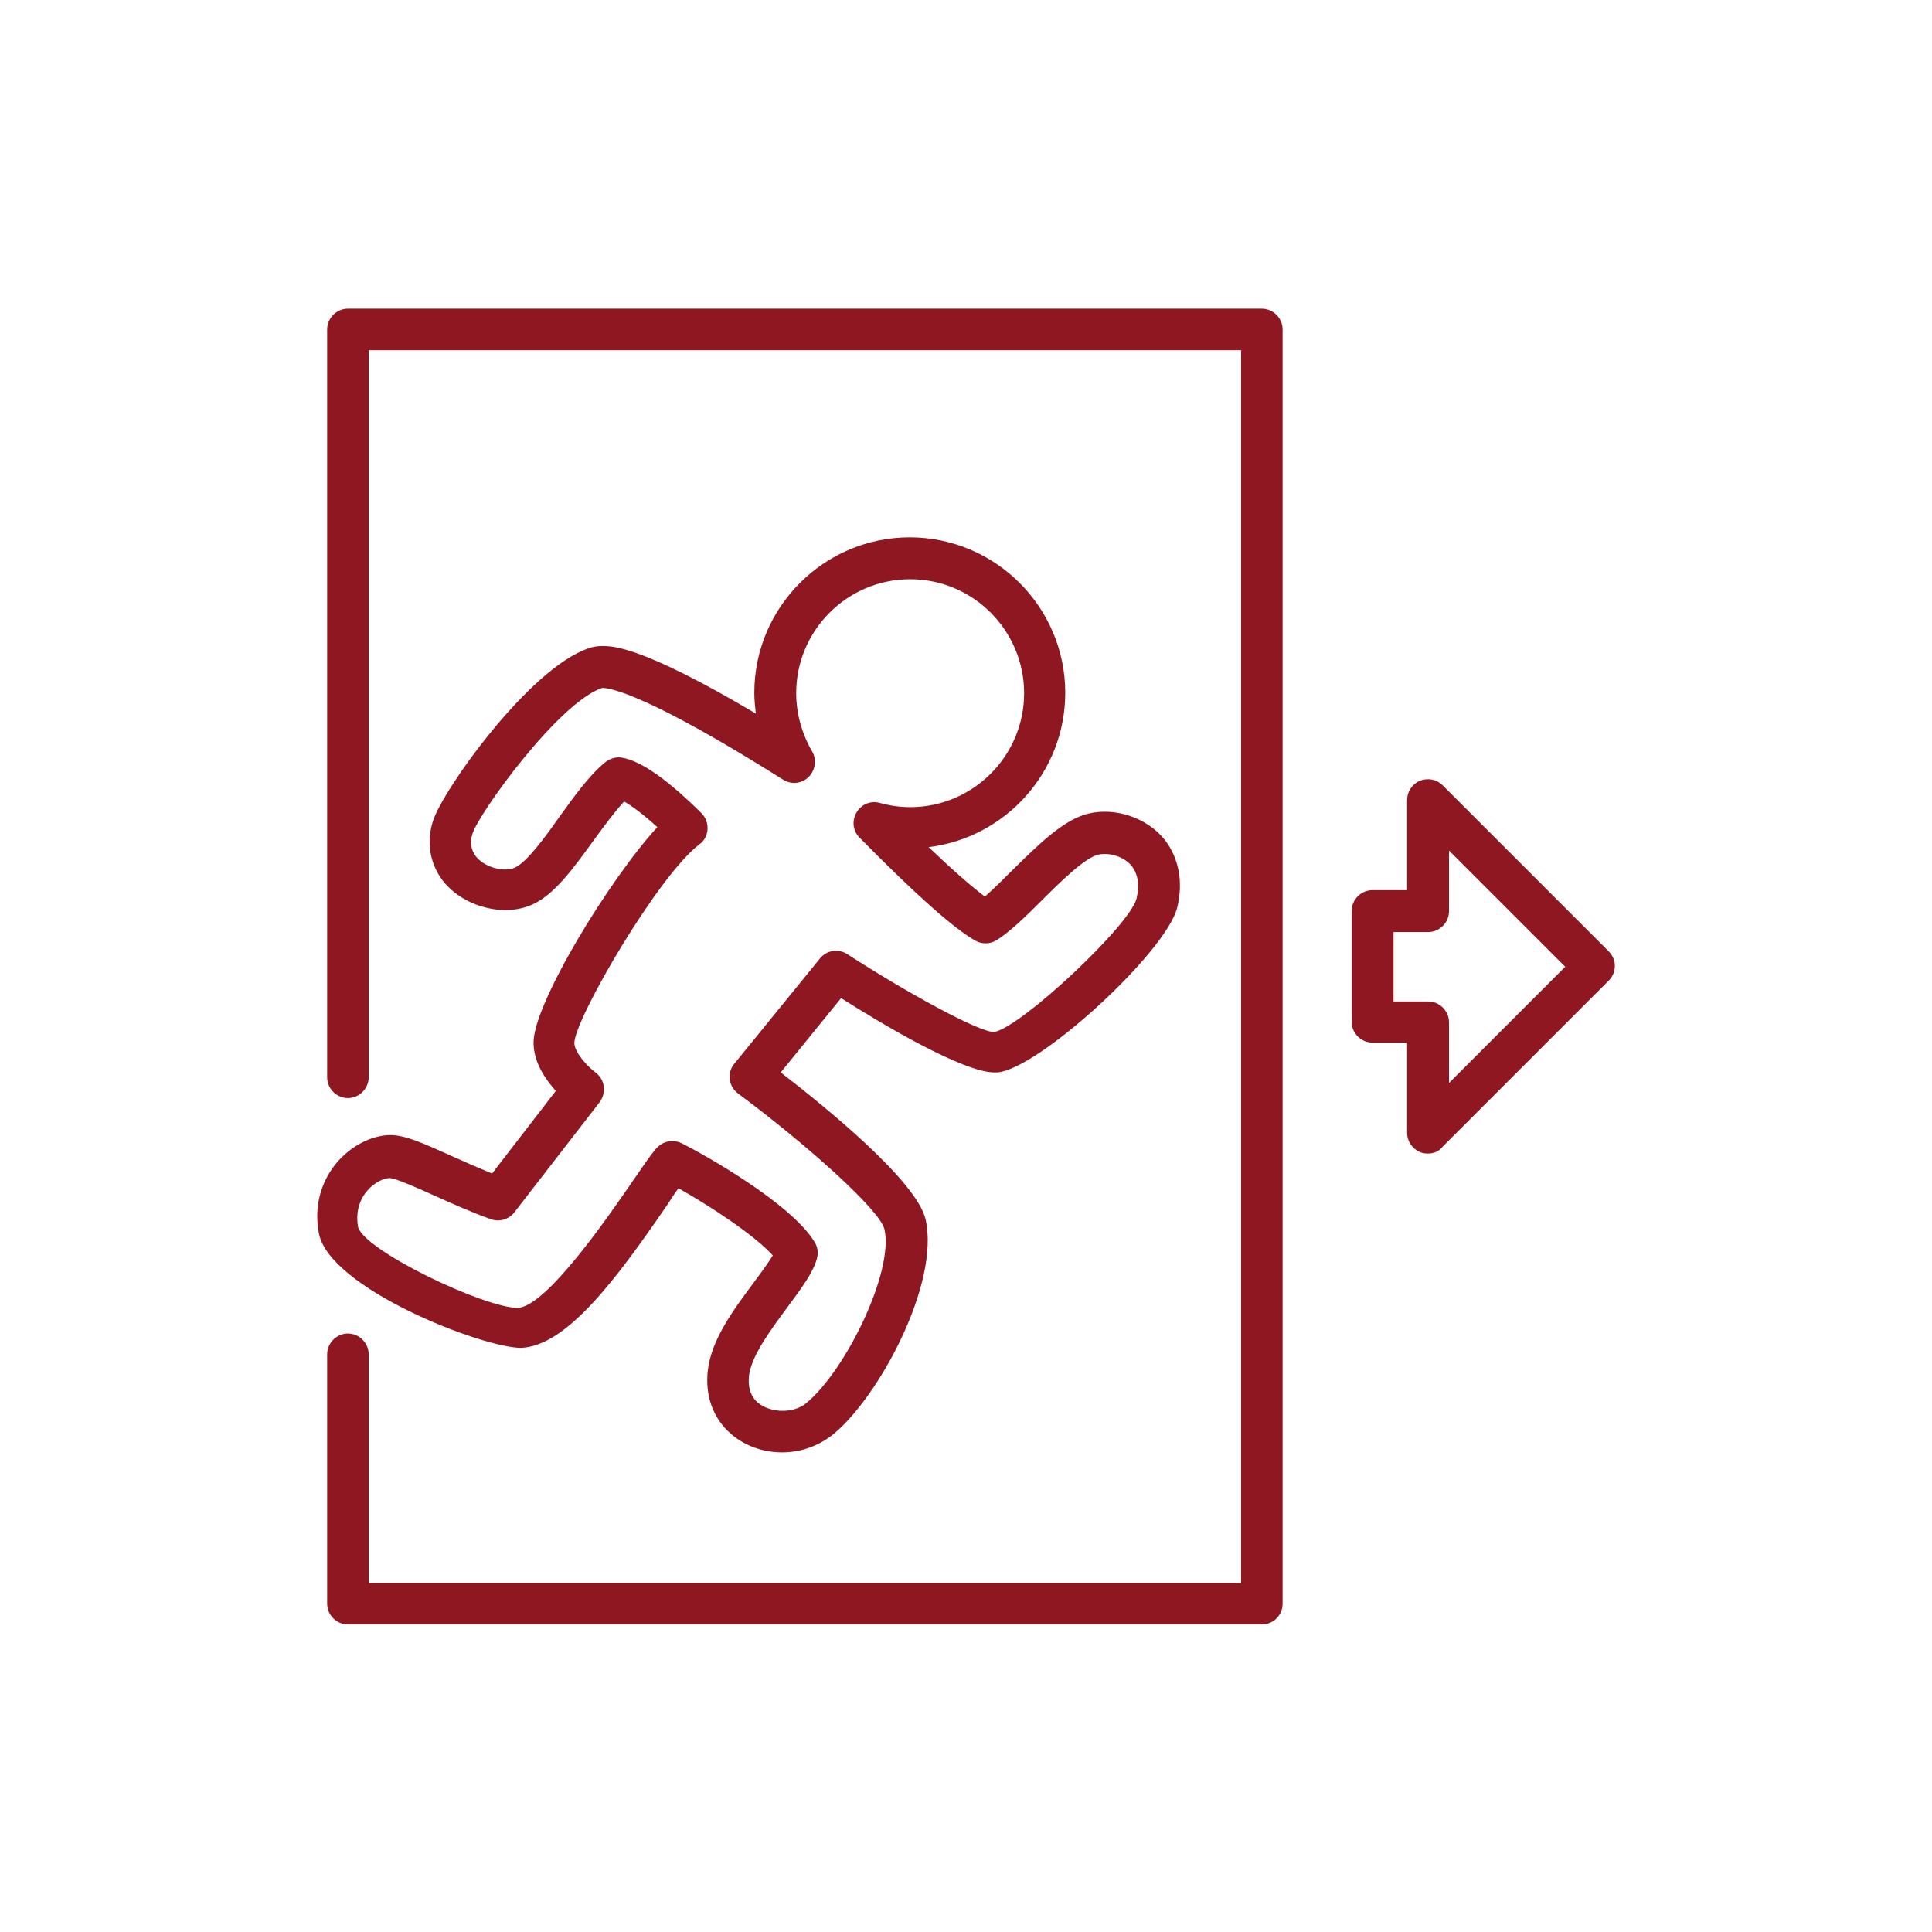
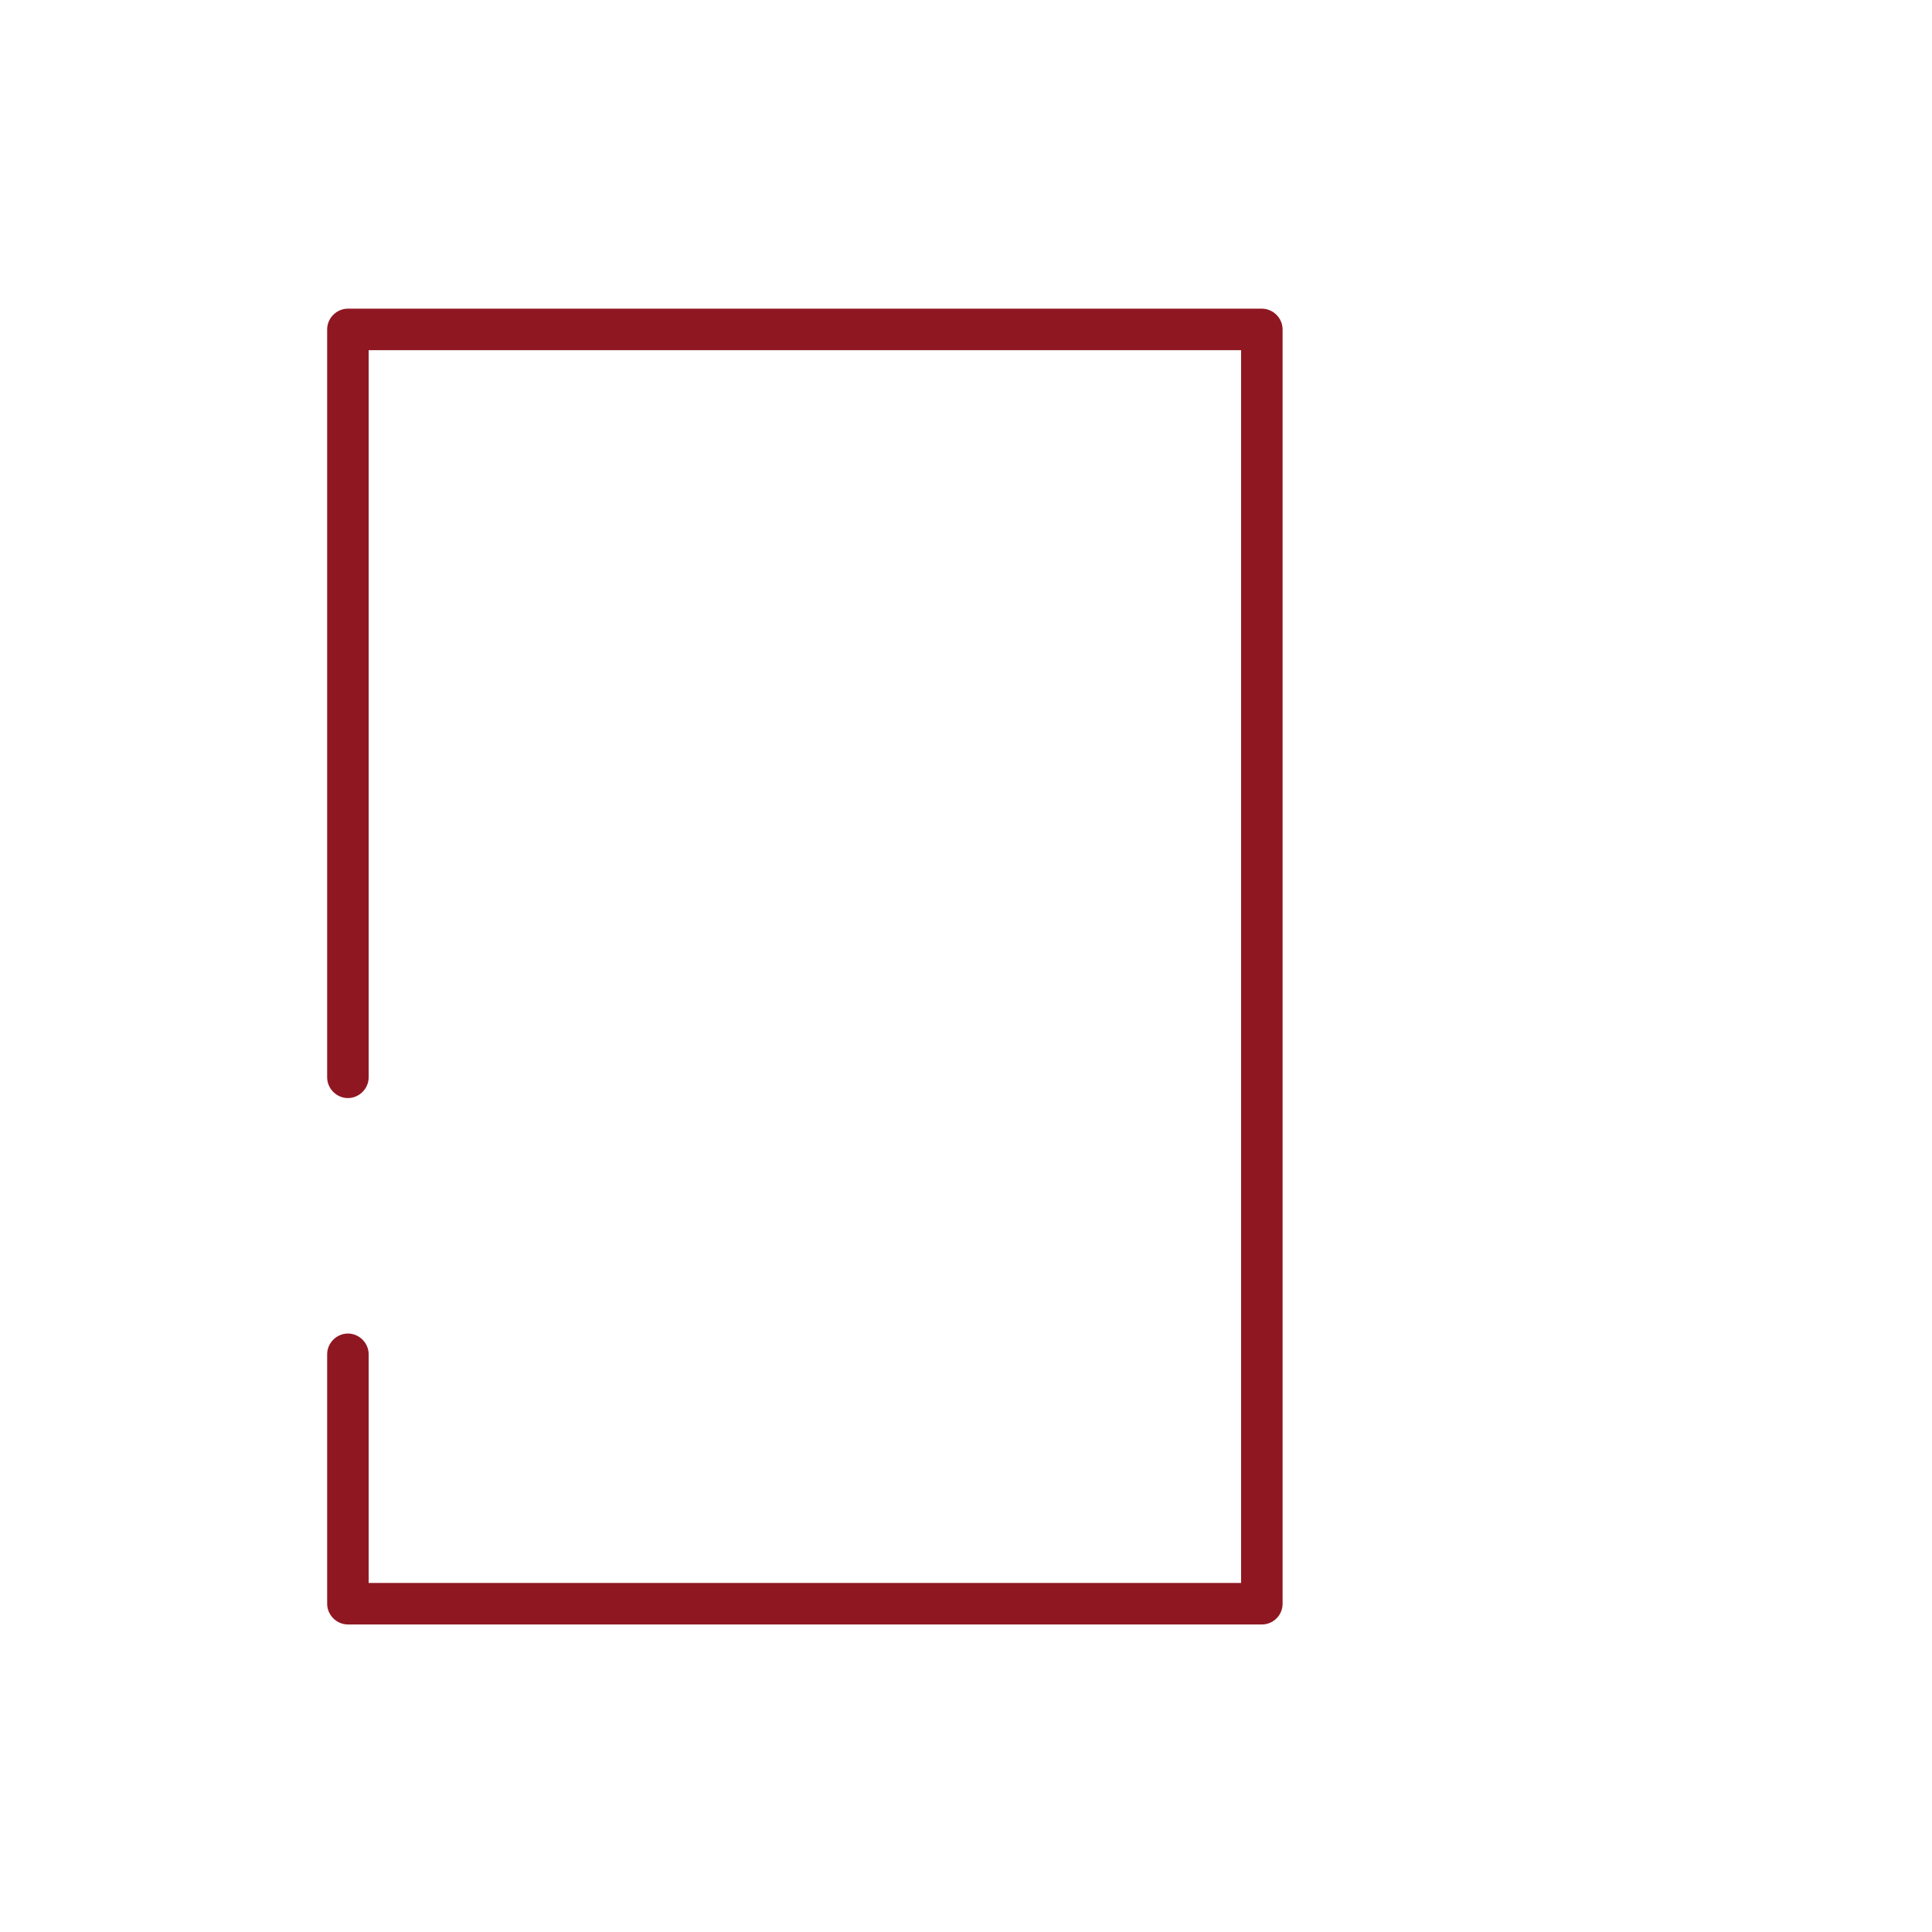
<svg xmlns="http://www.w3.org/2000/svg" id="Capa_1" x="0px" y="0px" viewBox="0 0 512 512" style="enable-background:new 0 0 512 512;" xml:space="preserve">
  <style type="text/css">	.st0{fill:#8F1722;}</style>
  <g>
-     <path class="st0" d="M207.3,384.9c-6,0-11.6-2.4-15.3-6.6c-2.5-2.8-5.3-7.8-4.4-15.3c1-8.2,7-16.2,12.3-23.3c1.7-2.3,3.7-5,4.9-7  c-5-5.5-16.8-13.2-25-17.8c-0.9,1.2-1.9,2.7-2.9,4.3c-13.5,19.7-26.7,37.5-38.8,38h0c-10.3,0-50.9-15.8-53.6-30.4  c-1.3-6.8,0.4-13.4,4.6-18.5c3.8-4.6,9.4-7.5,14.5-7.5c3.9,0.1,8.2,2,16.2,5.6c3.3,1.5,7,3.1,10.6,4.6l16.9-21.9  c-2.7-3-5.8-7.4-5.9-12.6c-0.3-10.1,20.1-43.5,32.8-57.3c-3.6-3.3-6.7-5.6-8.8-6.8c-2.5,2.7-5.3,6.5-8,10.2  c-5.3,7.3-10.3,14.3-16.1,17c-7.8,3.7-18.8,0.6-24.1-6.4c-3.3-4.5-4.2-10-2.5-15.5c2.4-8,25.5-40.6,41.3-45.9  c1.1-0.4,2.3-0.6,3.6-0.6c2.8,0,10.5,0,40.7,17.9c-0.2-1.8-0.4-3.6-0.4-5.5c0-22.7,18.5-41.2,41.2-41.2c22.7,0,41.2,18.5,41.2,41.2  c0,21-15.8,38.4-36.2,40.9c6.4,6.1,11.3,10.4,14.9,13.1c2.2-1.9,4.7-4.4,7.2-6.9c7.1-7,13.8-13.6,20.3-15.1  c7.3-1.7,15.6,1.2,20.2,7c3.7,4.8,4.9,11.1,3.3,17.8c-2.8,11.8-36.7,42.9-47.7,43.8c-0.2,0-0.7,0-0.8,0c-8.2,0-29.8-12.8-40.6-19.7  l-16,19.7c12.3,9.5,36.1,28.9,38.4,39c3.8,17-12.4,47.1-24.6,57C216.9,383.2,212.2,384.9,207.3,384.9z M178.2,302.4  c0.8,0,1.7,0.2,2.5,0.6c5.8,2.9,29,15.9,35.2,26.2c0.8,1.3,1,2.8,0.6,4.3c-1,3.8-4.2,8-7.8,12.9c-4.2,5.7-9.5,12.7-10.2,18.1  c-0.3,2.7,0.2,4.9,1.7,6.6c3,3.3,9.7,3.8,13.4,0.8c10.4-8.5,23.3-34.7,20.8-46.1c-1.1-5.1-21-22.8-38.8-36c-1.2-0.9-2-2.2-2.2-3.7  c-0.2-1.5,0.2-3,1.2-4.2l22.7-27.9c1.8-2.2,4.9-2.7,7.3-1.1c15.3,9.9,34.5,20.5,38.8,20.6c7-1.1,36.1-28.3,37.8-35.4  c0.8-3.5,0.4-6.3-1.2-8.5c-2-2.5-5.8-3.8-9-3.1c-3.5,0.8-10.2,7.4-15,12.2c-4.2,4.2-8.2,8.1-11.8,10.4c-1.7,1.1-3.9,1.2-5.7,0.2  c-5.8-3.3-15.6-12-30.7-27.3c-1.8-1.8-2.1-4.5-0.8-6.7c1.3-2.2,3.8-3.2,6.2-2.5c2.6,0.7,5.3,1.1,8,1.1c16.6,0,30.2-13.5,30.2-30.2  c0-16.6-13.5-30.2-30.2-30.2c-16.6,0-30.2,13.5-30.2,30.2c0,5.4,1.5,10.7,4.2,15.4c1.3,2.2,0.9,5-0.9,6.8c-1.8,1.8-4.6,2.1-6.8,0.7  c-35.7-22.5-45.7-24.3-47.9-24.3c-11.5,3.8-32.8,33.3-34.4,38.7c-0.7,2.2-0.4,4.1,0.8,5.8c2.2,3,7.5,4.5,10.5,3.1  c3.2-1.5,8-8.1,11.8-13.5c3.9-5.4,7.9-11,12.1-14.4c1.3-1,2.9-1.5,4.5-1.2c5.1,0.9,12.1,5.9,21,14.7c1.1,1.1,1.7,2.7,1.6,4.3  c-0.1,1.6-0.9,3.1-2.2,4c-10.9,8.3-32.9,46-33.1,52.6c0.1,2.7,3.7,6.4,5.6,7.8c1.2,0.9,2,2.2,2.2,3.7c0.2,1.5-0.2,3-1.1,4.2  l-22.6,29.2c-1.5,1.9-4,2.6-6.2,1.8c-5.1-1.8-10.4-4.2-15.1-6.3c-4.2-1.9-10-4.5-11.7-4.6c-1.6,0-4.2,1.2-6.1,3.5  c-1.5,1.8-3.1,4.9-2.3,9.5c1.8,6.3,33.4,21.4,42.3,21.4c7.6-0.3,24-24.2,30.2-33.2c2.8-4.1,4.8-7,6.2-8.7  C175,303,176.6,302.4,178.2,302.4z" />
    <path class="st0" d="M334.4,430.5H92.2c-3,0-5.5-2.5-5.5-5.5v-66.1c0-3,2.5-5.5,5.5-5.5c3,0,5.5,2.5,5.5,5.5v60.6h231.2V92.8H97.7  v192.7c0,3-2.5,5.5-5.5,5.5c-3,0-5.5-2.5-5.5-5.5V87.3c0-3,2.5-5.5,5.5-5.5h242.2c3,0,5.5,2.5,5.5,5.5V425  C339.9,428.1,337.4,430.5,334.4,430.5z" />
-     <path class="st0" d="M378.4,305.7c-0.7,0-1.4-0.1-2.1-0.4c-2.1-0.9-3.4-2.9-3.4-5.1v-23.9h-9.2c-3,0-5.5-2.5-5.5-5.5v-29.4  c0-3,2.5-5.5,5.5-5.5h9.2v-23.9c0-2.2,1.3-4.2,3.4-5.1c2.1-0.8,4.4-0.4,6,1.2l44,44c2.2,2.2,2.2,5.6,0,7.8l-44,44  C381.3,305.2,379.9,305.7,378.4,305.7z M369.3,265.4h9.2c3,0,5.5,2.5,5.5,5.5v16.1l30.8-30.8L384,225.4v16.1c0,3-2.5,5.5-5.5,5.5  h-9.2V265.4z" />
  </g>
</svg>